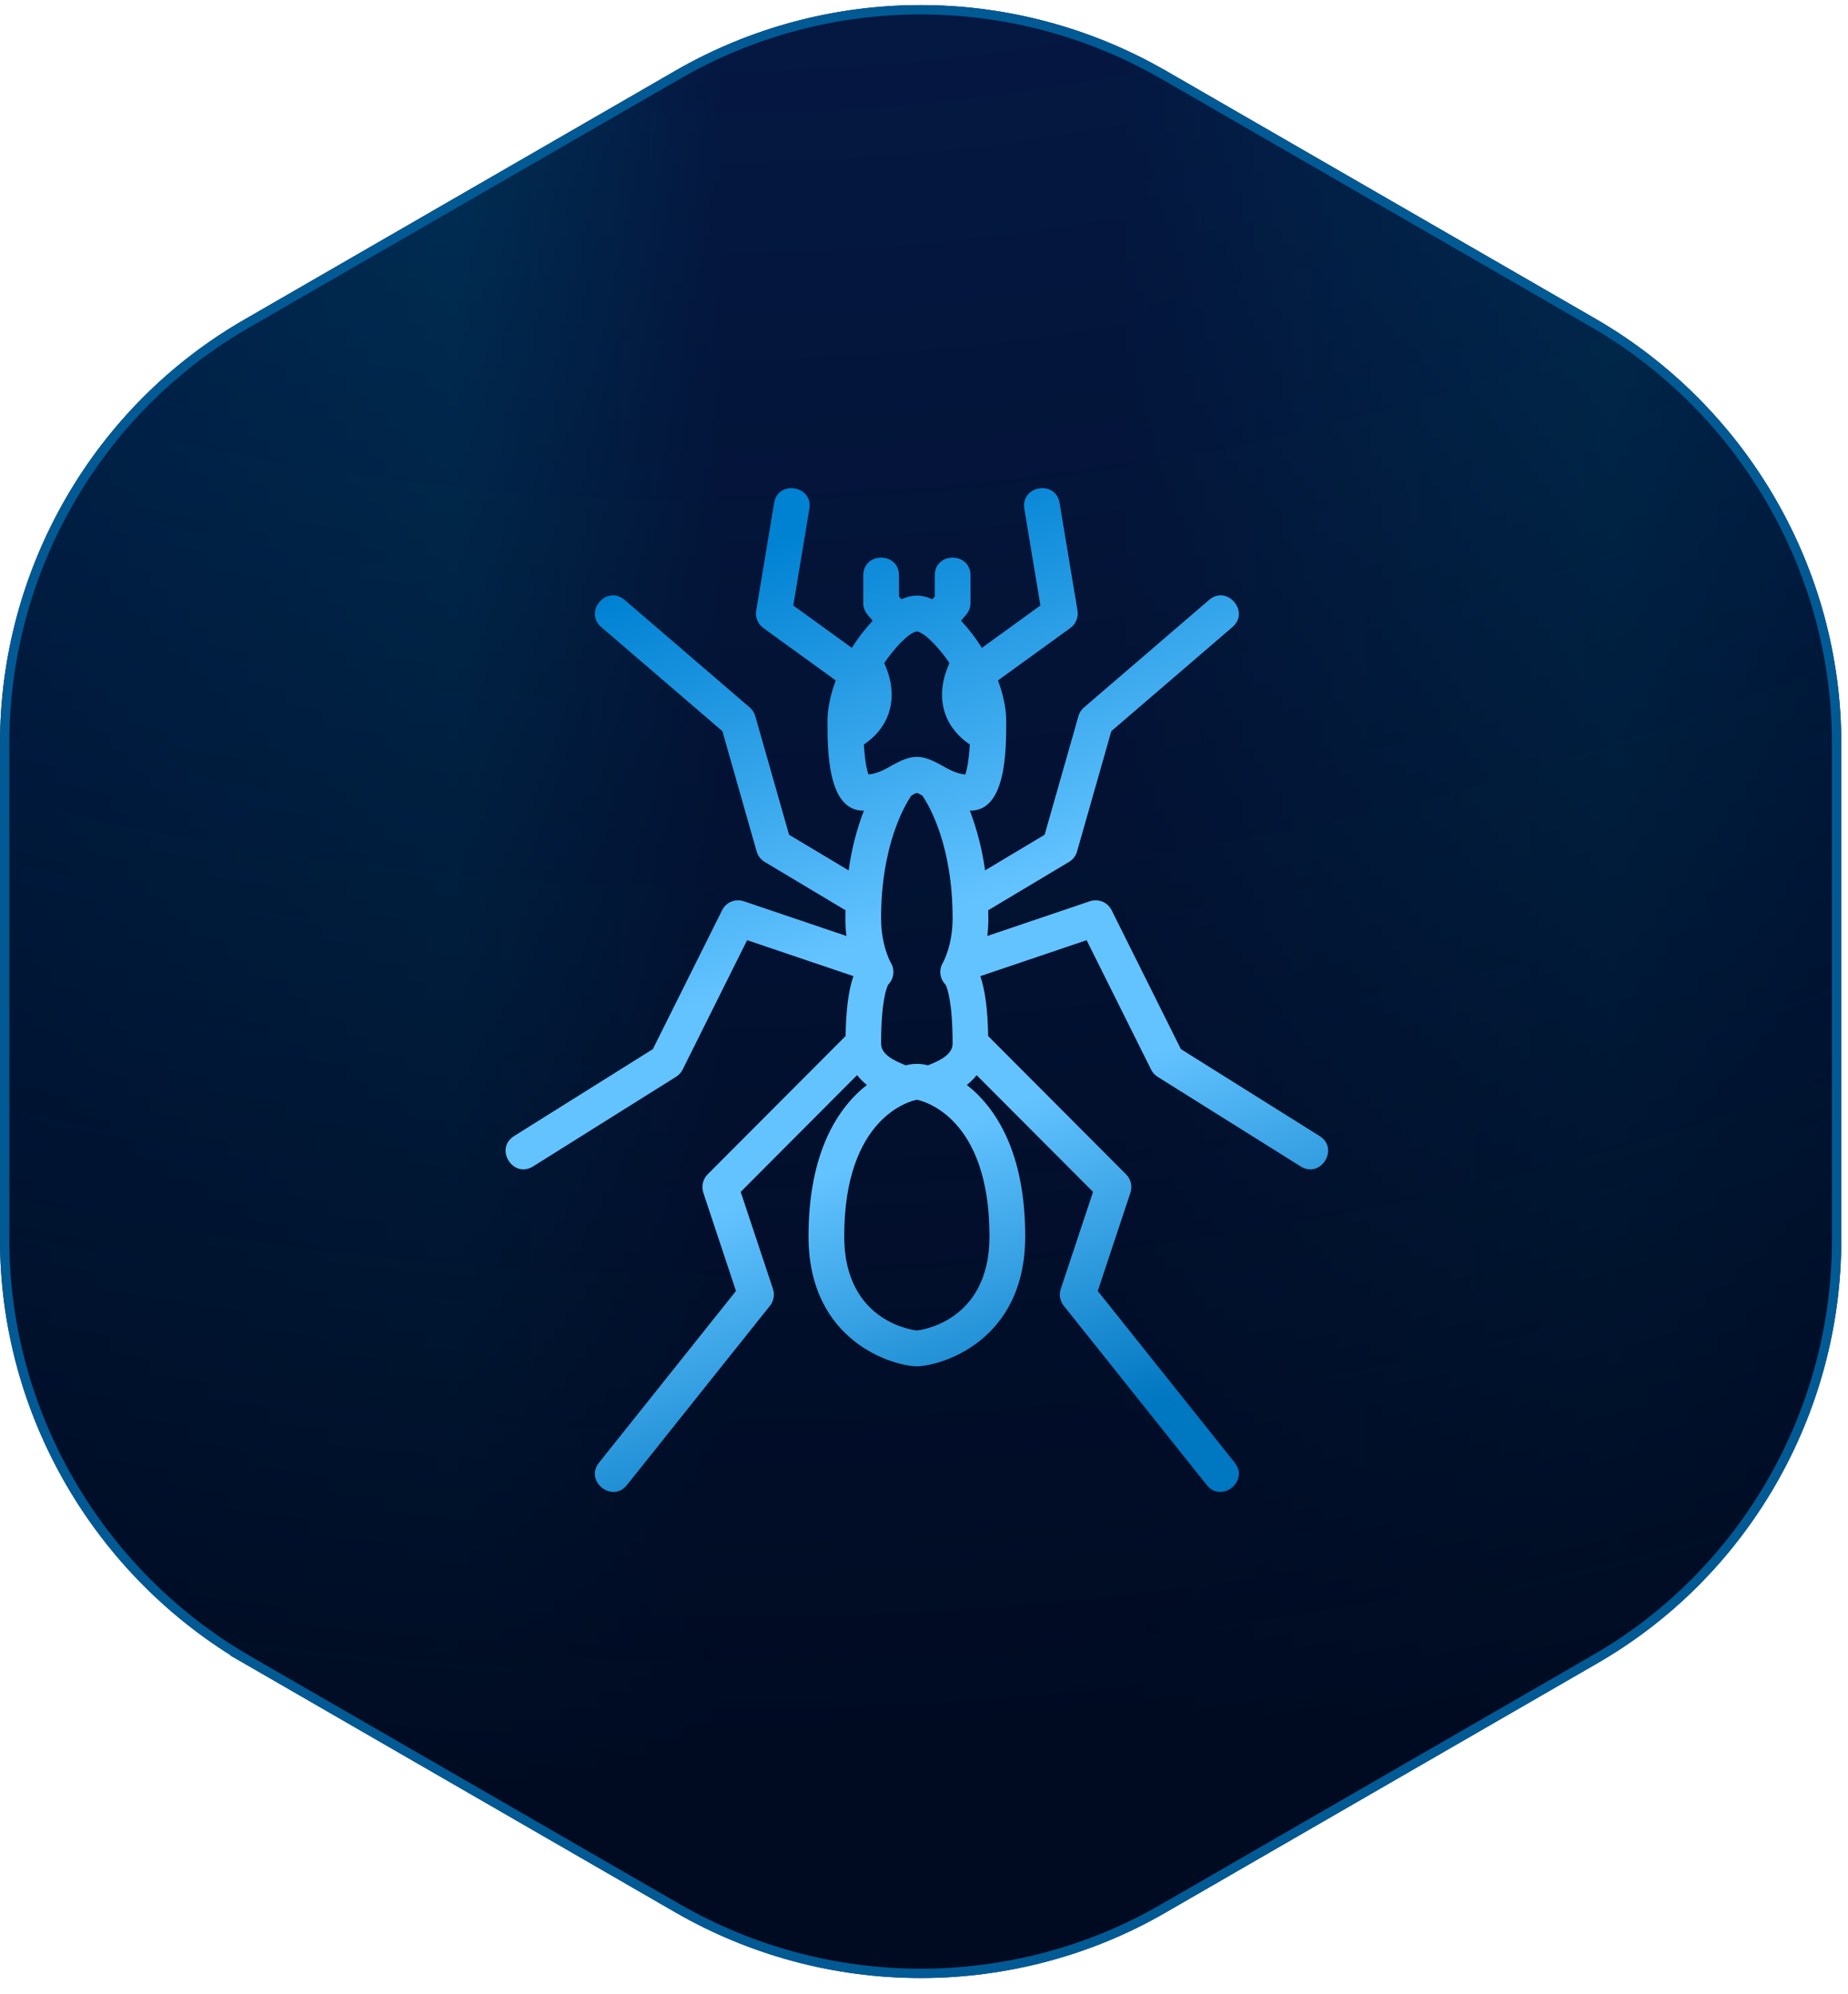
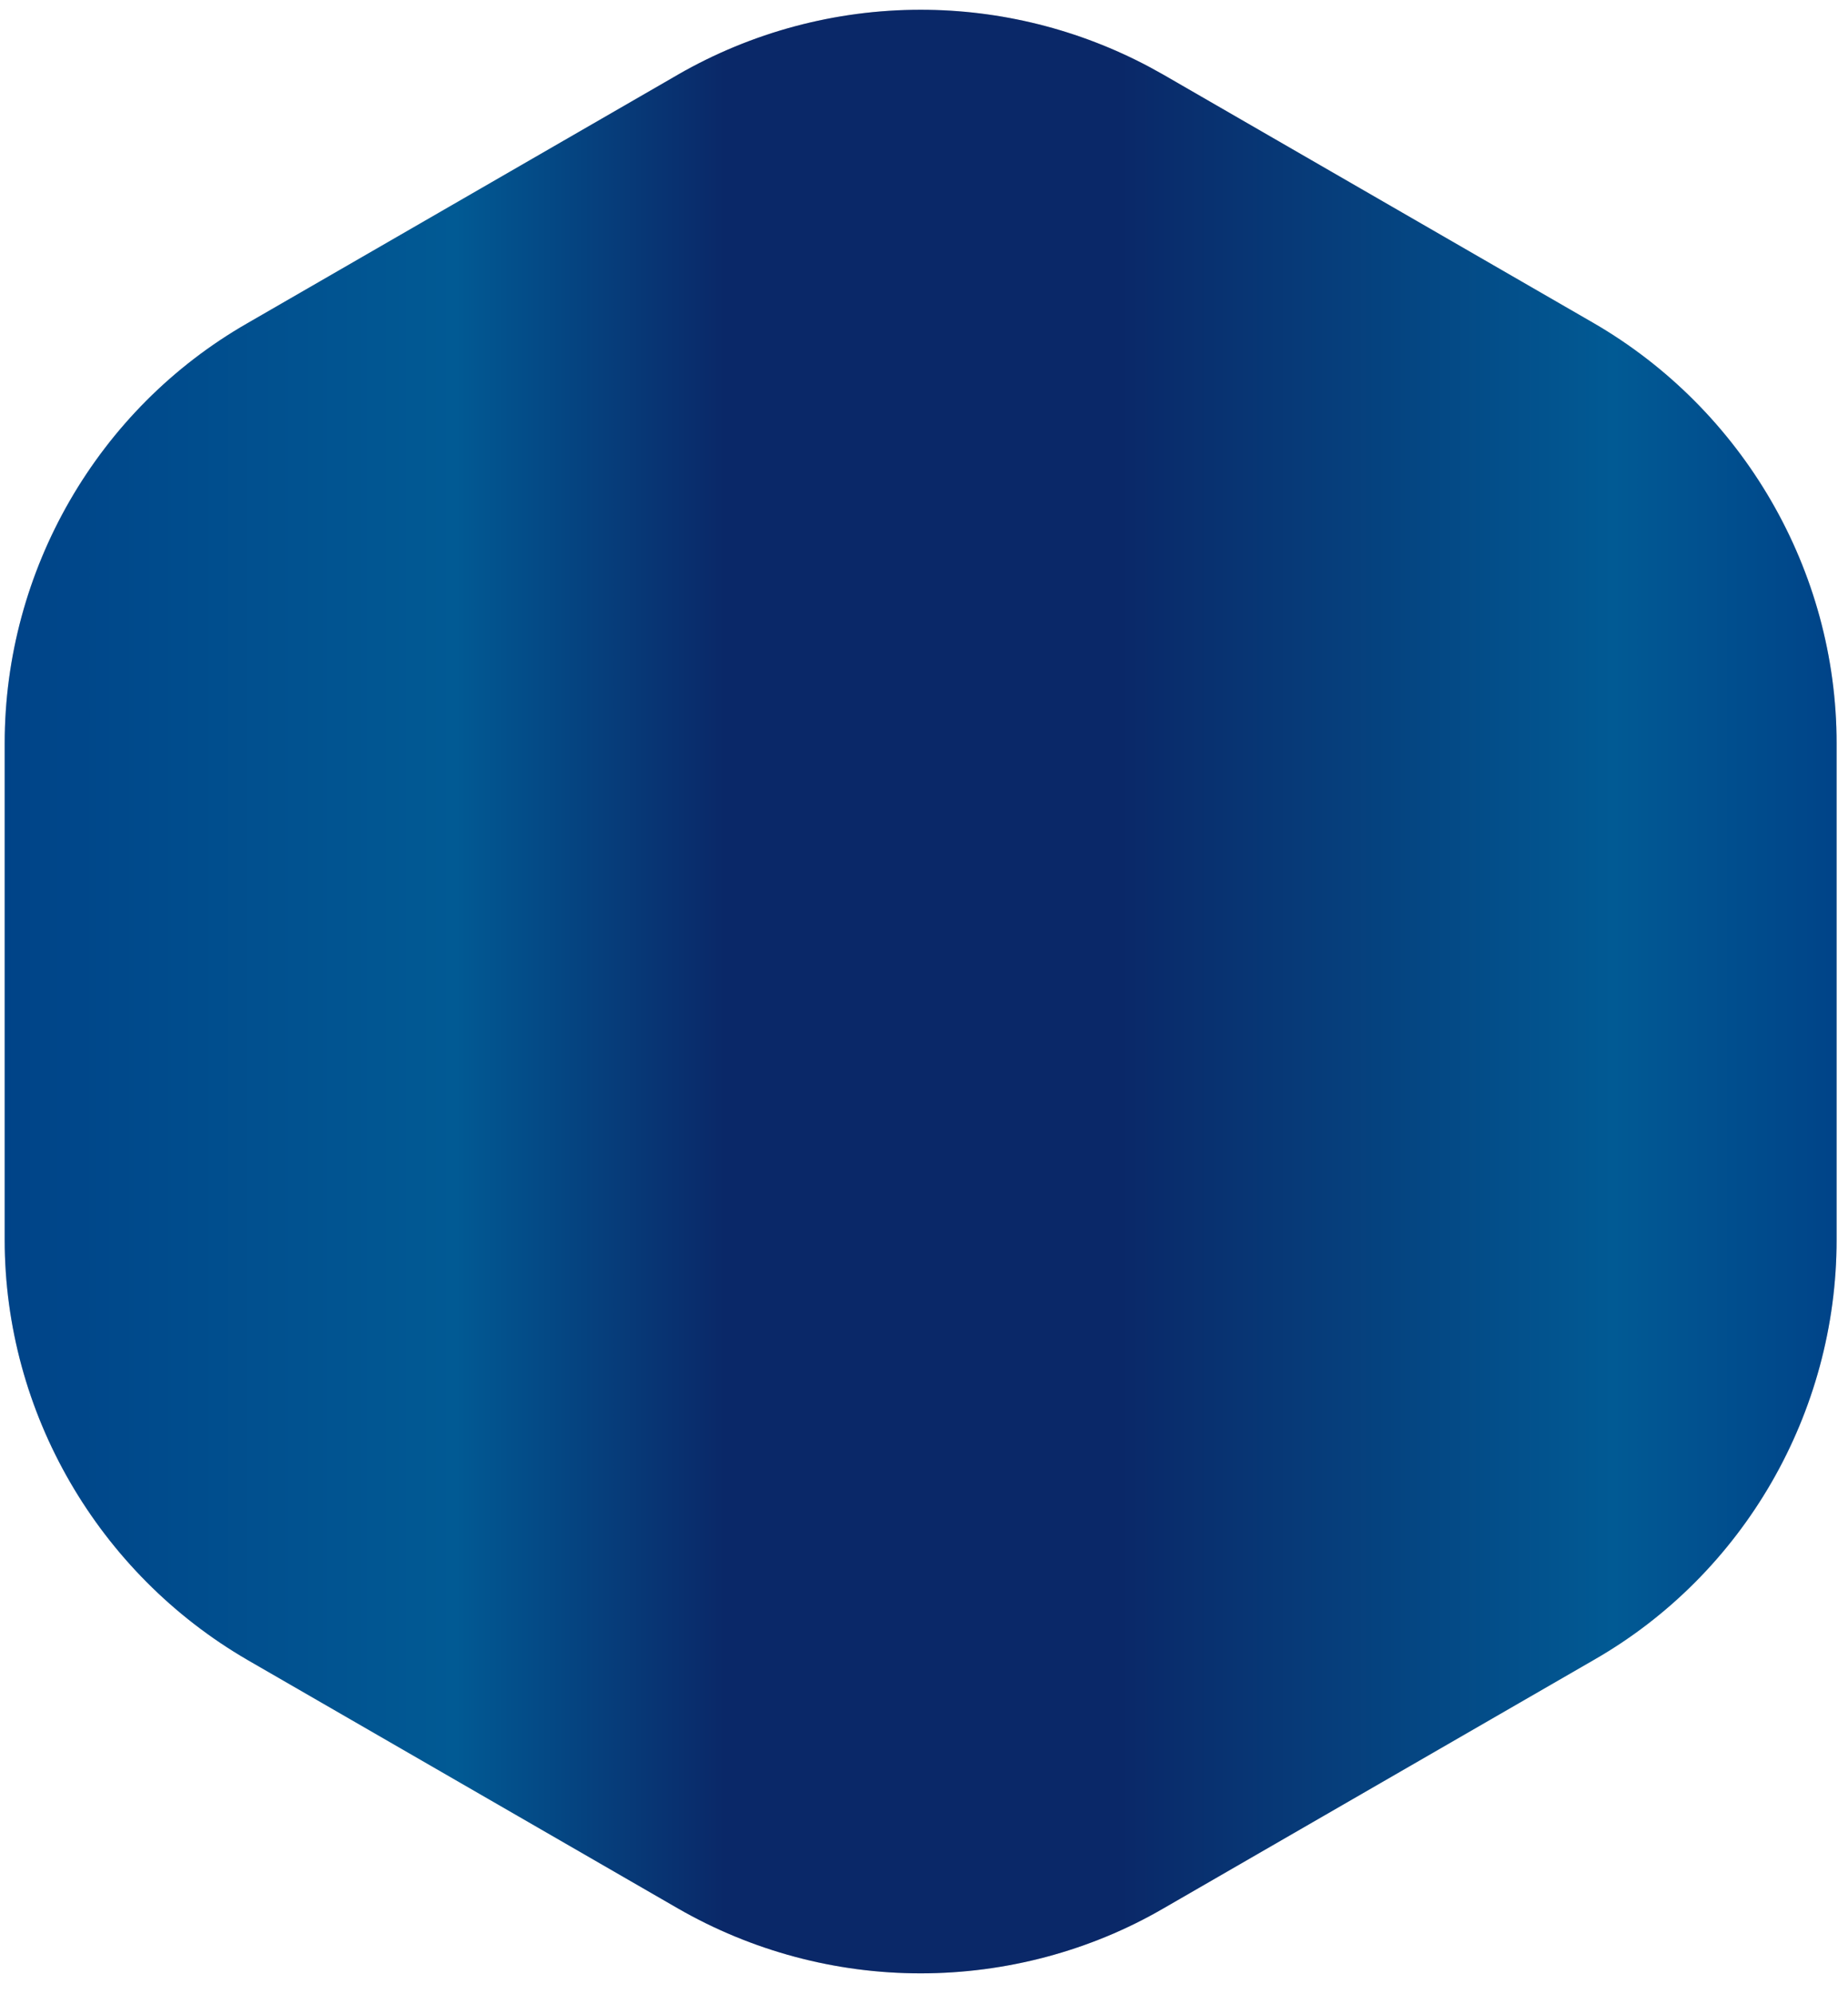
<svg xmlns="http://www.w3.org/2000/svg" width="89" height="96" viewBox="0 0 89 96" fill="none">
-   <path d="M44.338 0.47C48.185 0.47 51.969 1.419 55.363 3.228L56.037 3.601L76.752 15.558C83.952 19.734 88.451 27.474 88.451 35.788V59.702C88.451 68.017 83.987 75.791 76.753 79.93L76.752 79.931L56.037 91.888H56.036C52.51 93.939 48.442 95.019 44.338 95.019C40.235 95.019 36.203 93.94 32.64 91.888L11.924 79.931H11.925C4.725 75.755 0.226 68.016 0.226 59.702V35.788C0.226 27.473 4.689 19.698 11.923 15.559L11.924 15.558L32.64 3.601L32.639 3.6C36.202 1.548 40.235 0.47 44.338 0.47Z" fill="url(#paint0_radial_6157_323)" />
  <path d="M44.338 0.47C48.185 0.47 51.969 1.419 55.363 3.228L56.037 3.601L76.752 15.558C83.952 19.734 88.451 27.474 88.451 35.788V59.702C88.451 68.017 83.987 75.791 76.753 79.93L76.752 79.931L56.037 91.888H56.036C52.51 93.939 48.442 95.019 44.338 95.019C40.235 95.019 36.203 93.94 32.64 91.888L11.924 79.931H11.925C4.725 75.755 0.226 68.016 0.226 59.702V35.788C0.226 27.473 4.689 19.698 11.923 15.559L11.924 15.558L32.64 3.601L32.639 3.6C36.202 1.548 40.235 0.47 44.338 0.47Z" fill="black" fill-opacity="0.2" />
  <path d="M44.338 0.47C48.185 0.47 51.969 1.419 55.363 3.228L56.037 3.601L76.752 15.558C83.952 19.734 88.451 27.474 88.451 35.788V59.702C88.451 68.017 83.987 75.791 76.753 79.93L76.752 79.931L56.037 91.888H56.036C52.51 93.939 48.442 95.019 44.338 95.019C40.235 95.019 36.203 93.94 32.64 91.888L11.924 79.931H11.925C4.725 75.755 0.226 68.016 0.226 59.702V35.788C0.226 27.473 4.689 19.698 11.923 15.559L11.924 15.558L32.64 3.601L32.639 3.6C36.202 1.548 40.235 0.47 44.338 0.47Z" fill="url(#paint1_linear_6157_323)" />
-   <path d="M44.338 0.47C48.185 0.47 51.969 1.419 55.363 3.228L56.037 3.601L76.752 15.558C83.952 19.734 88.451 27.474 88.451 35.788V59.702C88.451 68.017 83.987 75.791 76.753 79.93L76.752 79.931L56.037 91.888H56.036C52.51 93.939 48.442 95.019 44.338 95.019C40.235 95.019 36.203 93.94 32.64 91.888L11.924 79.931H11.925C4.725 75.755 0.226 68.016 0.226 59.702V35.788C0.226 27.473 4.689 19.698 11.923 15.559L11.924 15.558L32.64 3.601L32.639 3.6C36.202 1.548 40.235 0.47 44.338 0.47Z" stroke="#0E1658" stroke-width="0.45" />
-   <path d="M44.338 0.47C48.185 0.47 51.969 1.419 55.363 3.228L56.037 3.601L76.752 15.558C83.952 19.734 88.451 27.474 88.451 35.788V59.702C88.451 68.017 83.987 75.791 76.753 79.93L76.752 79.931L56.037 91.888H56.036C52.51 93.939 48.442 95.019 44.338 95.019C40.235 95.019 36.203 93.94 32.64 91.888L11.924 79.931H11.925C4.725 75.755 0.226 68.016 0.226 59.702V35.788C0.226 27.473 4.689 19.698 11.923 15.559L11.924 15.558L32.64 3.601L32.639 3.6C36.202 1.548 40.235 0.47 44.338 0.47Z" fill="url(#paint2_radial_6157_323)" stroke="#015A94" stroke-width="0.45" />
-   <path d="M44.156 65.789C45.192 65.789 49.375 64.676 49.375 59.532C49.375 55.484 47.958 53.335 46.564 52.242C46.736 52.107 46.893 51.947 47.036 51.772L52.641 57.391L51.087 62.063C51.041 62.2 51.031 62.346 51.056 62.488C51.081 62.63 51.142 62.763 51.231 62.875L58.118 71.506C58.828 72.397 60.175 71.32 59.463 70.428L52.869 62.164L54.442 57.431C54.493 57.279 54.5 57.116 54.463 56.96C54.427 56.804 54.347 56.661 54.234 56.548L47.59 49.887C47.569 48.621 47.442 47.659 47.212 47.003L52.331 45.272L55.438 51.504C55.509 51.646 55.618 51.766 55.752 51.85L62.639 56.165C63.603 56.771 64.519 55.307 63.552 54.701L56.871 50.515L53.536 43.827C53.443 43.641 53.286 43.494 53.094 43.415C52.902 43.336 52.688 43.329 52.491 43.395L47.55 45.067C47.618 44.478 47.599 44.141 47.592 43.83L51.485 41.502C51.674 41.389 51.812 41.209 51.872 40.998L53.522 35.206L59.352 30.197C60.218 29.453 59.093 28.143 58.231 28.886L52.205 34.064C52.077 34.174 51.984 34.319 51.937 34.482L50.309 40.194L47.441 41.909C47.308 40.925 47.062 39.959 46.708 39.031C46.719 39.032 46.727 39.034 46.739 39.034C48.46 39.034 48.46 36.12 48.46 34.719C48.46 34.103 48.311 33.43 48.063 32.763L51.547 30.24C51.677 30.146 51.779 30.017 51.84 29.868C51.901 29.72 51.919 29.557 51.892 29.398L51.031 24.22C50.843 23.094 49.145 23.378 49.332 24.504L50.106 29.154L47.287 31.195C46.997 30.728 46.661 30.291 46.284 29.89C46.42 29.698 46.739 29.485 46.739 29.038V27.707C46.739 26.566 45.017 26.564 45.017 27.707V28.721L44.904 28.855C44.368 28.619 43.945 28.619 43.409 28.855L43.295 28.721V27.707C43.295 26.564 41.574 26.566 41.574 27.707V29.038C41.574 29.485 41.892 29.698 42.027 29.891C41.65 30.291 41.314 30.729 41.024 31.196L38.205 29.155L38.979 24.505C39.167 23.379 37.468 23.095 37.281 24.221L36.419 29.399C36.392 29.558 36.41 29.721 36.471 29.869C36.532 30.018 36.634 30.147 36.764 30.241L40.249 32.764C40.001 33.43 39.852 34.103 39.852 34.719C39.852 36.12 39.852 39.034 41.574 39.034C41.585 39.034 41.593 39.032 41.605 39.032C41.25 39.959 41.004 40.925 40.871 41.91L38.003 40.195L36.375 34.483C36.328 34.32 36.235 34.175 36.107 34.065L30.081 28.887C29.219 28.143 28.095 29.454 28.96 30.198L34.79 35.207L36.44 40.999C36.501 41.21 36.638 41.391 36.827 41.503L40.72 43.831C40.714 44.143 40.693 44.478 40.763 45.068L35.821 43.396C35.625 43.329 35.41 43.336 35.218 43.415C35.026 43.495 34.869 43.641 34.776 43.828L31.441 50.516L24.761 54.7C23.794 55.306 24.709 56.77 25.674 56.164L32.56 51.849C32.695 51.764 32.803 51.645 32.875 51.503L35.982 45.271L41.101 47.002C40.87 47.659 40.744 48.62 40.723 49.886L34.079 56.547C33.966 56.661 33.887 56.803 33.85 56.959C33.813 57.115 33.82 57.278 33.871 57.43L35.444 62.163L28.85 70.427C28.137 71.319 29.485 72.397 30.195 71.505L37.082 62.874C37.172 62.762 37.232 62.629 37.257 62.487C37.282 62.345 37.272 62.199 37.226 62.062L35.672 57.39L41.276 51.771C41.42 51.946 41.577 52.106 41.749 52.242C40.355 53.333 38.938 55.482 38.938 59.531C38.938 64.676 43.12 65.789 44.156 65.789ZM44.156 30.405C44.584 30.464 45.338 31.347 45.726 31.926C45.05 33.405 45.312 34.903 46.707 35.849C46.656 36.685 46.555 37.104 46.487 37.294C46.042 37.243 45.713 37.058 45.368 36.863C44.372 36.303 43.941 36.303 42.944 36.863C42.599 37.058 42.27 37.243 41.825 37.294C41.757 37.104 41.656 36.685 41.605 35.849C42.999 34.904 43.263 33.406 42.586 31.926C42.974 31.347 43.728 30.464 44.156 30.405ZM44.156 52.955C44.467 53.014 47.654 53.791 47.654 59.532C47.654 63.725 44.191 64.063 44.156 64.063C44.121 64.063 40.658 63.725 40.658 59.532C40.659 53.791 43.845 53.014 44.156 52.955ZM44.425 38.312C44.742 38.782 45.878 40.703 45.878 44.213C45.878 45.542 45.413 46.35 45.413 46.35C45.312 46.515 45.269 46.709 45.291 46.902C45.314 47.094 45.4 47.273 45.536 47.41C45.601 47.534 45.878 48.178 45.878 50.254C45.878 50.803 45.186 51.097 44.689 51.297C44.34 51.202 43.971 51.202 43.622 51.297C43.127 51.097 42.434 50.803 42.434 50.254C42.434 48.178 42.711 47.534 42.776 47.41C42.912 47.273 42.998 47.094 43.021 46.902C43.043 46.709 43 46.515 42.899 46.35C42.899 46.35 42.434 45.542 42.434 44.213C42.434 40.703 43.57 38.782 43.888 38.312C44.183 38.148 44.112 38.139 44.425 38.312Z" fill="url(#paint3_linear_6157_323)" />
  <defs>
    <radialGradient id="paint0_radial_6157_323" cx="0" cy="0" r="1" gradientUnits="userSpaceOnUse" gradientTransform="translate(31.691 -96.1) rotate(27.471) scale(185.397 185.397)">
      <stop stop-color="#000A20" stop-opacity="0" />
      <stop offset="1" stop-color="#000A20" />
    </radialGradient>
    <linearGradient id="paint1_linear_6157_323" x1="0.042" y1="47.729" x2="88.663" y2="47.729" gradientUnits="userSpaceOnUse">
      <stop stop-color="#004388" />
      <stop offset="0.247" stop-color="#015A94" />
      <stop offset="0.393" stop-color="#0A2868" />
      <stop offset="0.608" stop-color="#0A2868" />
      <stop offset="0.876" stop-color="#015A94" />
      <stop offset="1" stop-color="#004388" />
    </linearGradient>
    <radialGradient id="paint2_radial_6157_323" cx="0" cy="0" r="1" gradientUnits="userSpaceOnUse" gradientTransform="translate(31.691 -96.1) rotate(27.471) scale(185.397 185.397)">
      <stop stop-color="#000A20" stop-opacity="0" />
      <stop offset="1" stop-color="#000A20" />
    </radialGradient>
    <linearGradient id="paint3_linear_6157_323" x1="44.156" y1="23.504" x2="59.863" y2="66.04" gradientUnits="userSpaceOnUse">
      <stop stop-color="#0082D3" />
      <stop offset="0.435" stop-color="#63C3FF" />
      <stop offset="0.649" stop-color="#63C3FF" />
      <stop offset="1" stop-color="#0077C1" />
    </linearGradient>
  </defs>
</svg>